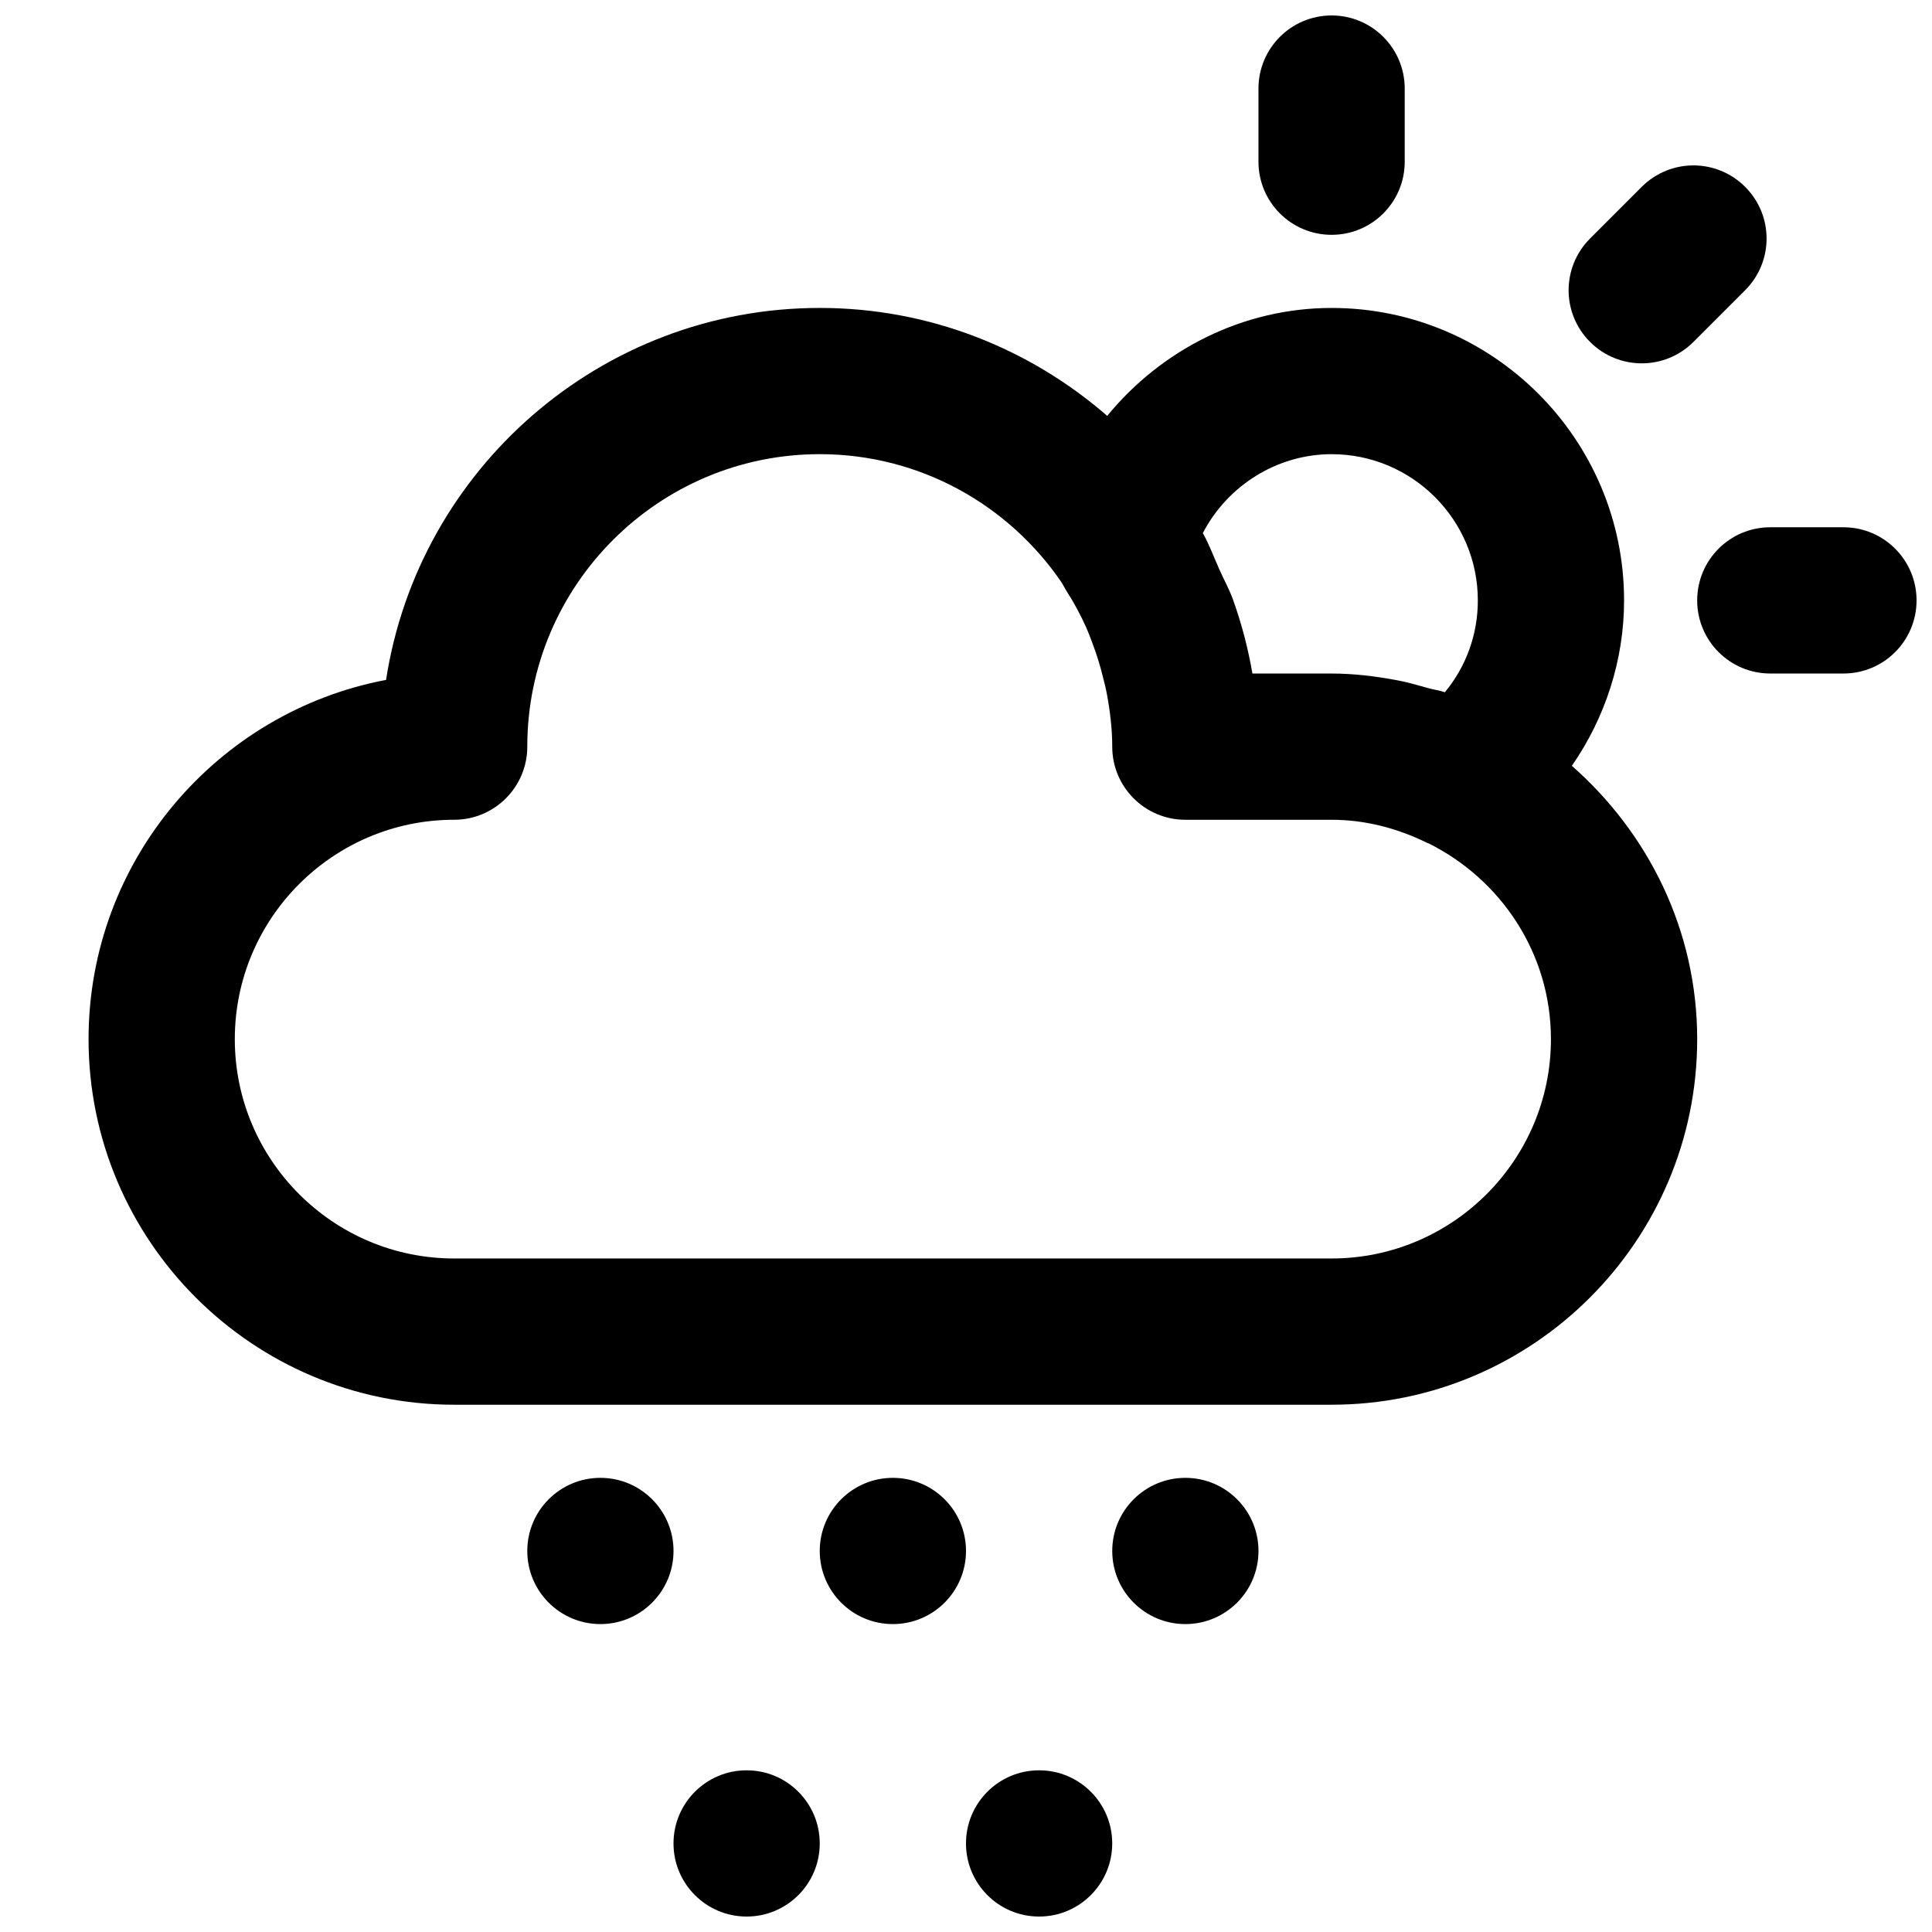
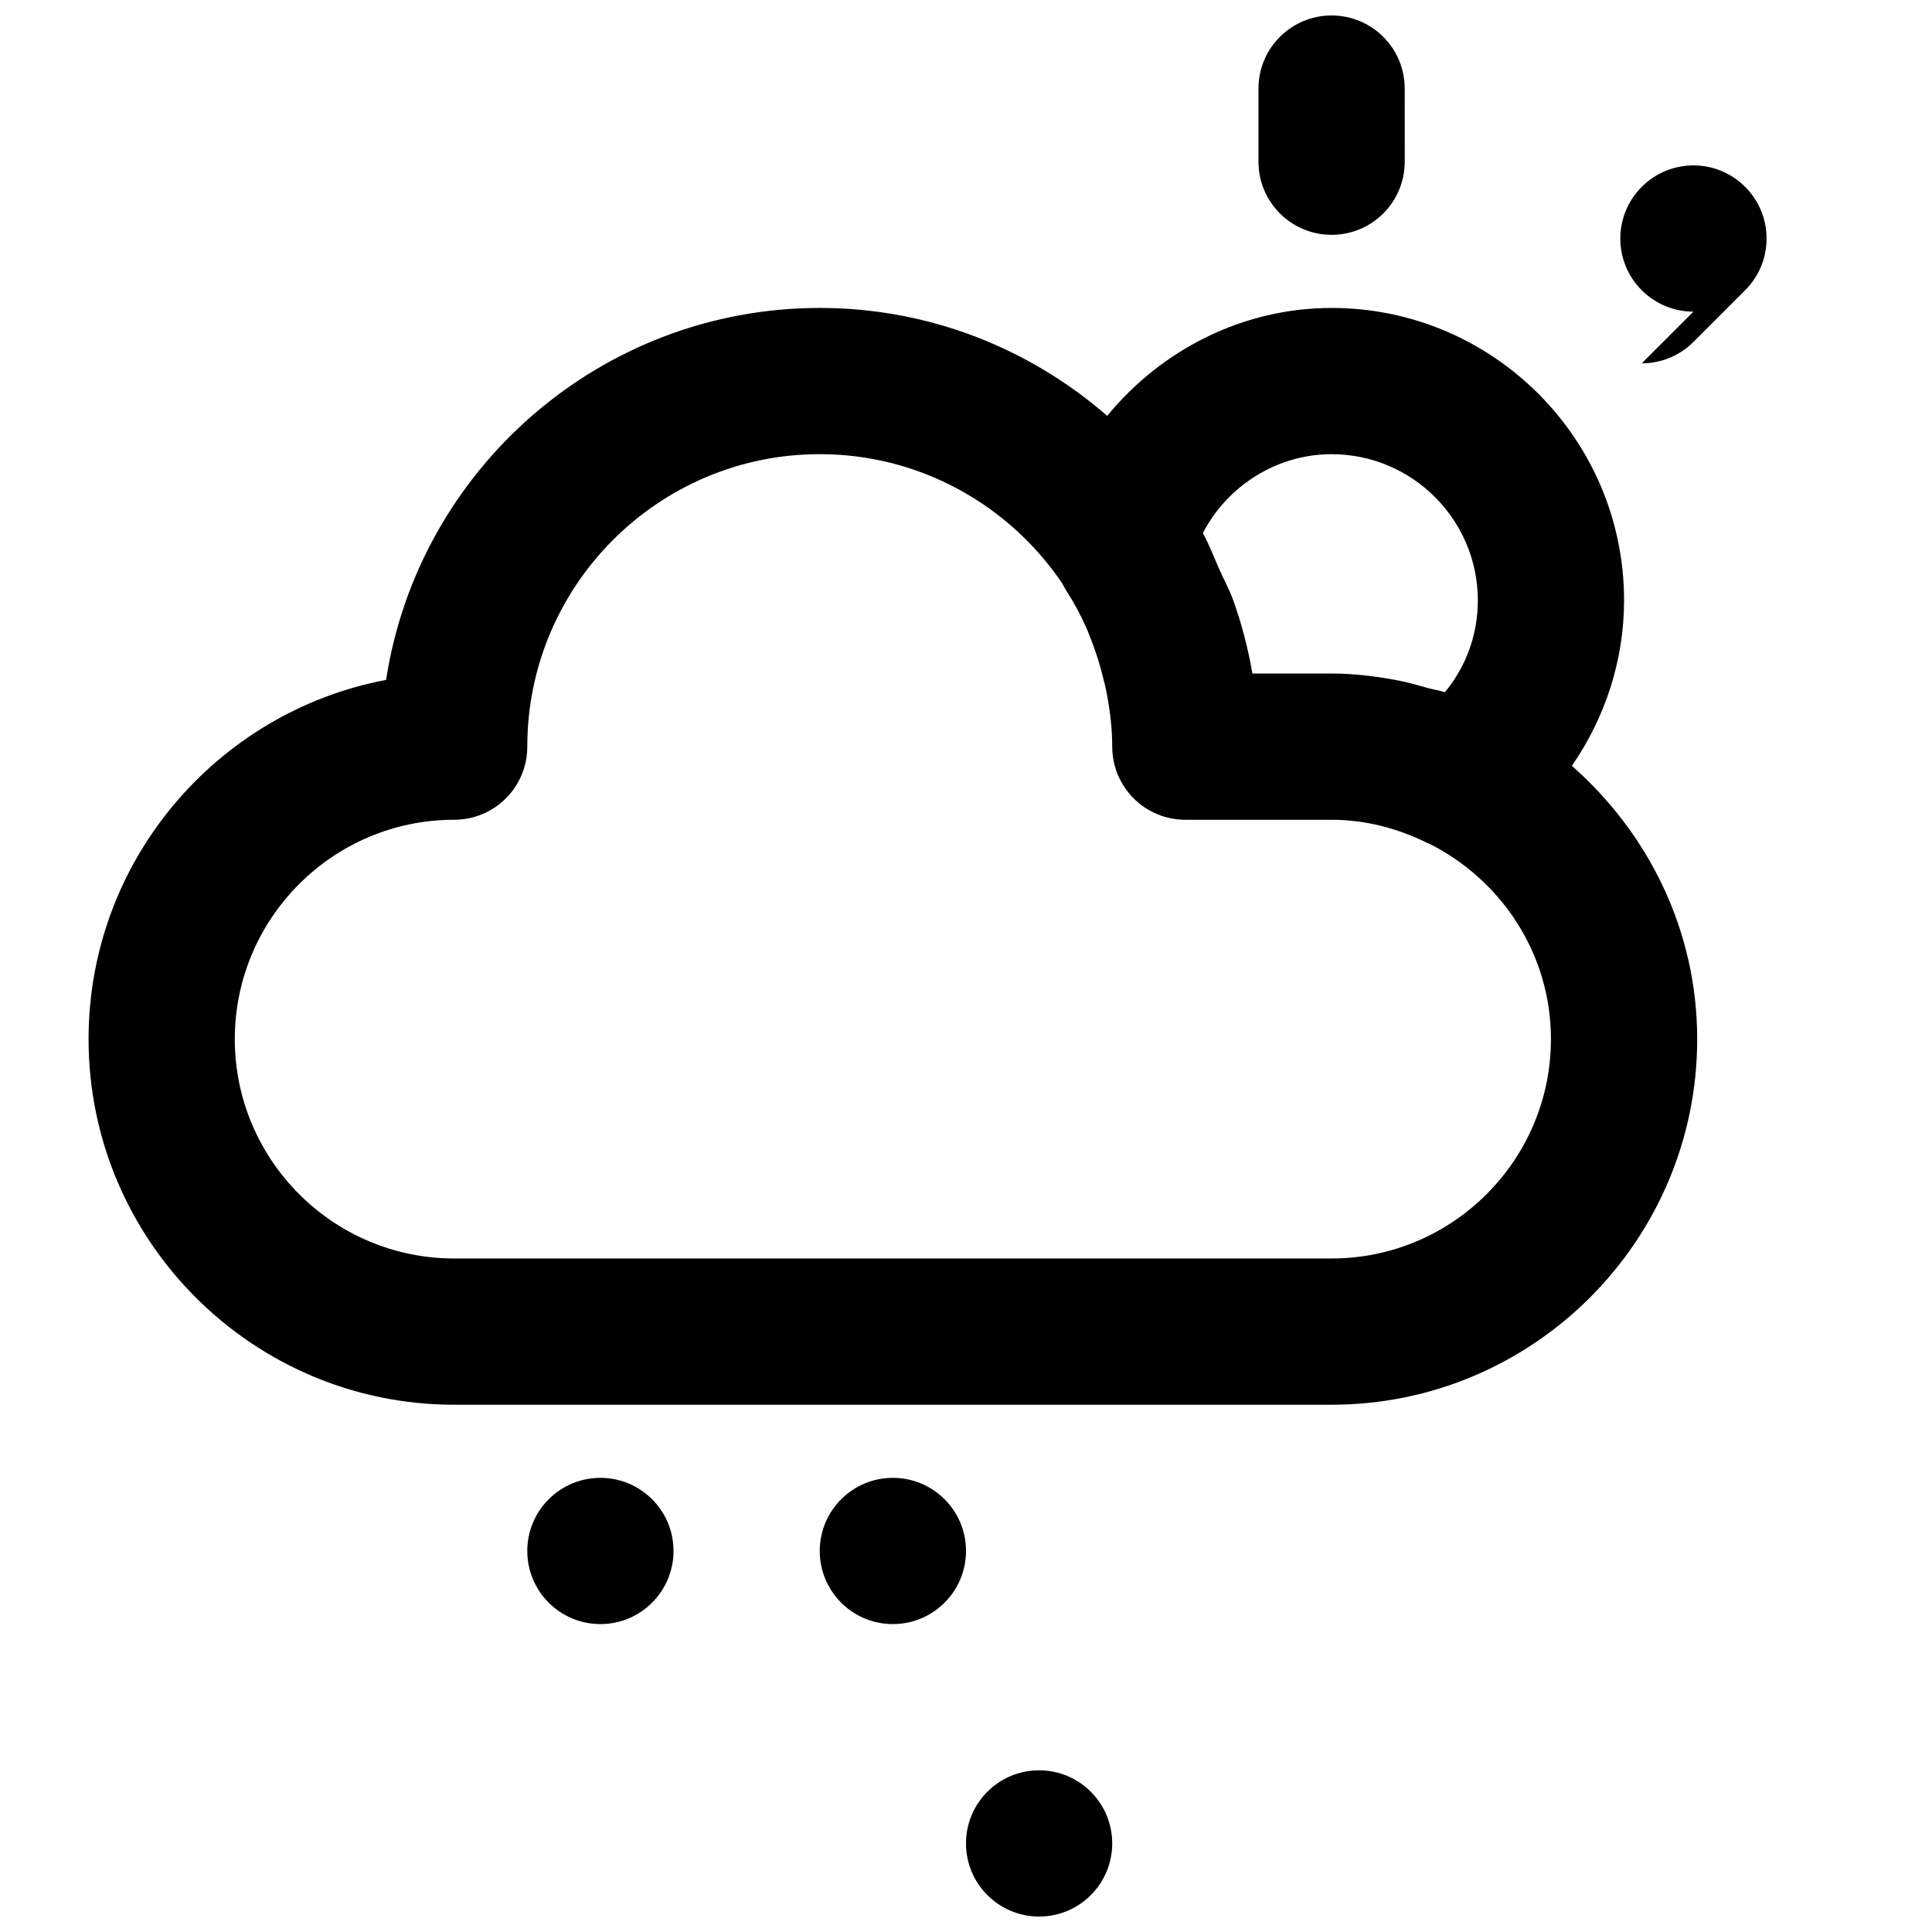
<svg xmlns="http://www.w3.org/2000/svg" width="800px" height="800px" version="1.1" viewBox="144 144 512 512">
  <defs>
    <clipPath id="d">
      <path d="m477 148.09h40v58.906h-40z" />
    </clipPath>
    <clipPath id="c">
-       <path d="m593 283h58.902v40h-58.902z" />
-     </clipPath>
+       </clipPath>
    <clipPath id="b">
      <path d="m400 613h39v38.902h-39z" />
    </clipPath>
    <clipPath id="a">
-       <path d="m322 613h40v38.902h-40z" />
-     </clipPath>
+       </clipPath>
  </defs>
  <path d="m560.56 346.95c8.855-12.789 13.836-28.039 13.836-43.832 0-42.746-34.762-77.508-77.508-77.508-23.504 0-45.07 11.047-59.469 28.602-20.445-17.773-47.051-28.605-76.176-28.605-58.09 0-106.36 42.824-114.93 98.574-44.82 8.469-78.844 47.938-78.844 95.199 0 53.422 43.465 96.887 96.887 96.887h232.53c53.422 0 96.887-43.465 96.887-96.887-0.004-28.949-13.023-54.664-33.215-72.43zm-97.797-61.68c6.57-12.613 19.688-20.906 34.125-20.906 21.375 0 38.754 17.383 38.754 38.754 0 9.031-3.102 17.535-8.738 24.336-1.492-0.504-3.004-0.699-4.516-1.125-2.809-0.773-5.543-1.609-8.449-2.113-5.641-1.043-11.316-1.723-17.051-1.723h-20.984c-1.145-6.644-2.848-13.176-5.117-19.512-1.008-2.828-2.461-5.387-3.664-8.117-1.434-3.199-2.637-6.512-4.359-9.594zm34.125 192.24h-232.53c-32.051 0-58.133-26.082-58.133-58.133s26.082-58.133 58.133-58.133c10.715 0 19.379-8.68 19.379-19.379 0-42.746 34.762-77.508 77.508-77.508 26.586 0 50.051 13.469 64.043 33.93 0.445 0.68 0.773 1.414 1.203 2.094 2.016 3.141 3.816 6.434 5.348 9.863 0.602 1.355 1.105 2.75 1.629 4.109 1.164 3.043 2.133 6.18 2.906 9.398 0.348 1.355 0.699 2.731 0.949 4.109 0.848 4.57 1.43 9.223 1.43 14.008 0 10.695 8.66 19.379 19.379 19.379h38.754c8.566 0 17.148 2.074 25.441 6.18 0.059 0.02 0.137 0.02 0.195 0.039 19.16 9.512 32.492 29.105 32.492 51.91 0 32.051-26.082 58.133-58.129 58.133z" />
  <g clip-path="url(#d)">
    <path d="m496.89 206.23c10.715 0 19.379-8.68 19.379-19.379l-0.004-19.375c0-10.695-8.66-19.379-19.379-19.379-10.715 0-19.379 8.68-19.379 19.379v19.379c0.004 10.691 8.664 19.375 19.383 19.375z" />
  </g>
-   <path d="m579.08 240.29c4.961 0 9.922-1.898 13.699-5.676l13.699-13.699c7.578-7.578 7.578-19.824 0-27.398-7.578-7.578-19.824-7.578-27.398 0l-13.699 13.699c-7.578 7.578-7.578 19.824 0 27.398 3.781 3.777 8.738 5.676 13.699 5.676z" />
+   <path d="m579.08 240.29c4.961 0 9.922-1.898 13.699-5.676l13.699-13.699c7.578-7.578 7.578-19.824 0-27.398-7.578-7.578-19.824-7.578-27.398 0c-7.578 7.578-7.578 19.824 0 27.398 3.781 3.777 8.738 5.676 13.699 5.676z" />
  <g clip-path="url(#c)">
    <path d="m632.53 283.73h-19.379c-10.715 0-19.379 8.68-19.379 19.379 0 10.695 8.66 19.379 19.379 19.379h19.379c10.715 0 19.379-8.68 19.379-19.379-0.004-10.699-8.664-19.379-19.379-19.379z" />
  </g>
  <path d="m400 555.02c0 10.703-8.676 19.379-19.379 19.379s-19.379-8.676-19.379-19.379c0-10.699 8.676-19.375 19.379-19.375s19.379 8.676 19.379 19.375" />
-   <path d="m477.51 555.02c0 10.703-8.676 19.379-19.379 19.379-10.699 0-19.375-8.676-19.375-19.379 0-10.699 8.676-19.375 19.375-19.375 10.703 0 19.379 8.676 19.379 19.375" />
  <g clip-path="url(#b)">
    <path d="m438.75 632.53c0 10.699-8.676 19.375-19.379 19.375-10.699 0-19.375-8.676-19.375-19.375 0-10.703 8.676-19.379 19.375-19.379 10.703 0 19.379 8.676 19.379 19.379" />
  </g>
  <g clip-path="url(#a)">
    <path d="m361.24 632.53c0 10.699-8.672 19.375-19.375 19.375-10.703 0-19.379-8.676-19.379-19.375 0-10.703 8.676-19.379 19.379-19.379 10.703 0 19.375 8.676 19.375 19.379" />
  </g>
  <path d="m322.49 555.02c0 10.703-8.676 19.379-19.375 19.379-10.703 0-19.379-8.676-19.379-19.379 0-10.699 8.676-19.375 19.379-19.375 10.699 0 19.375 8.676 19.375 19.375" />
</svg>